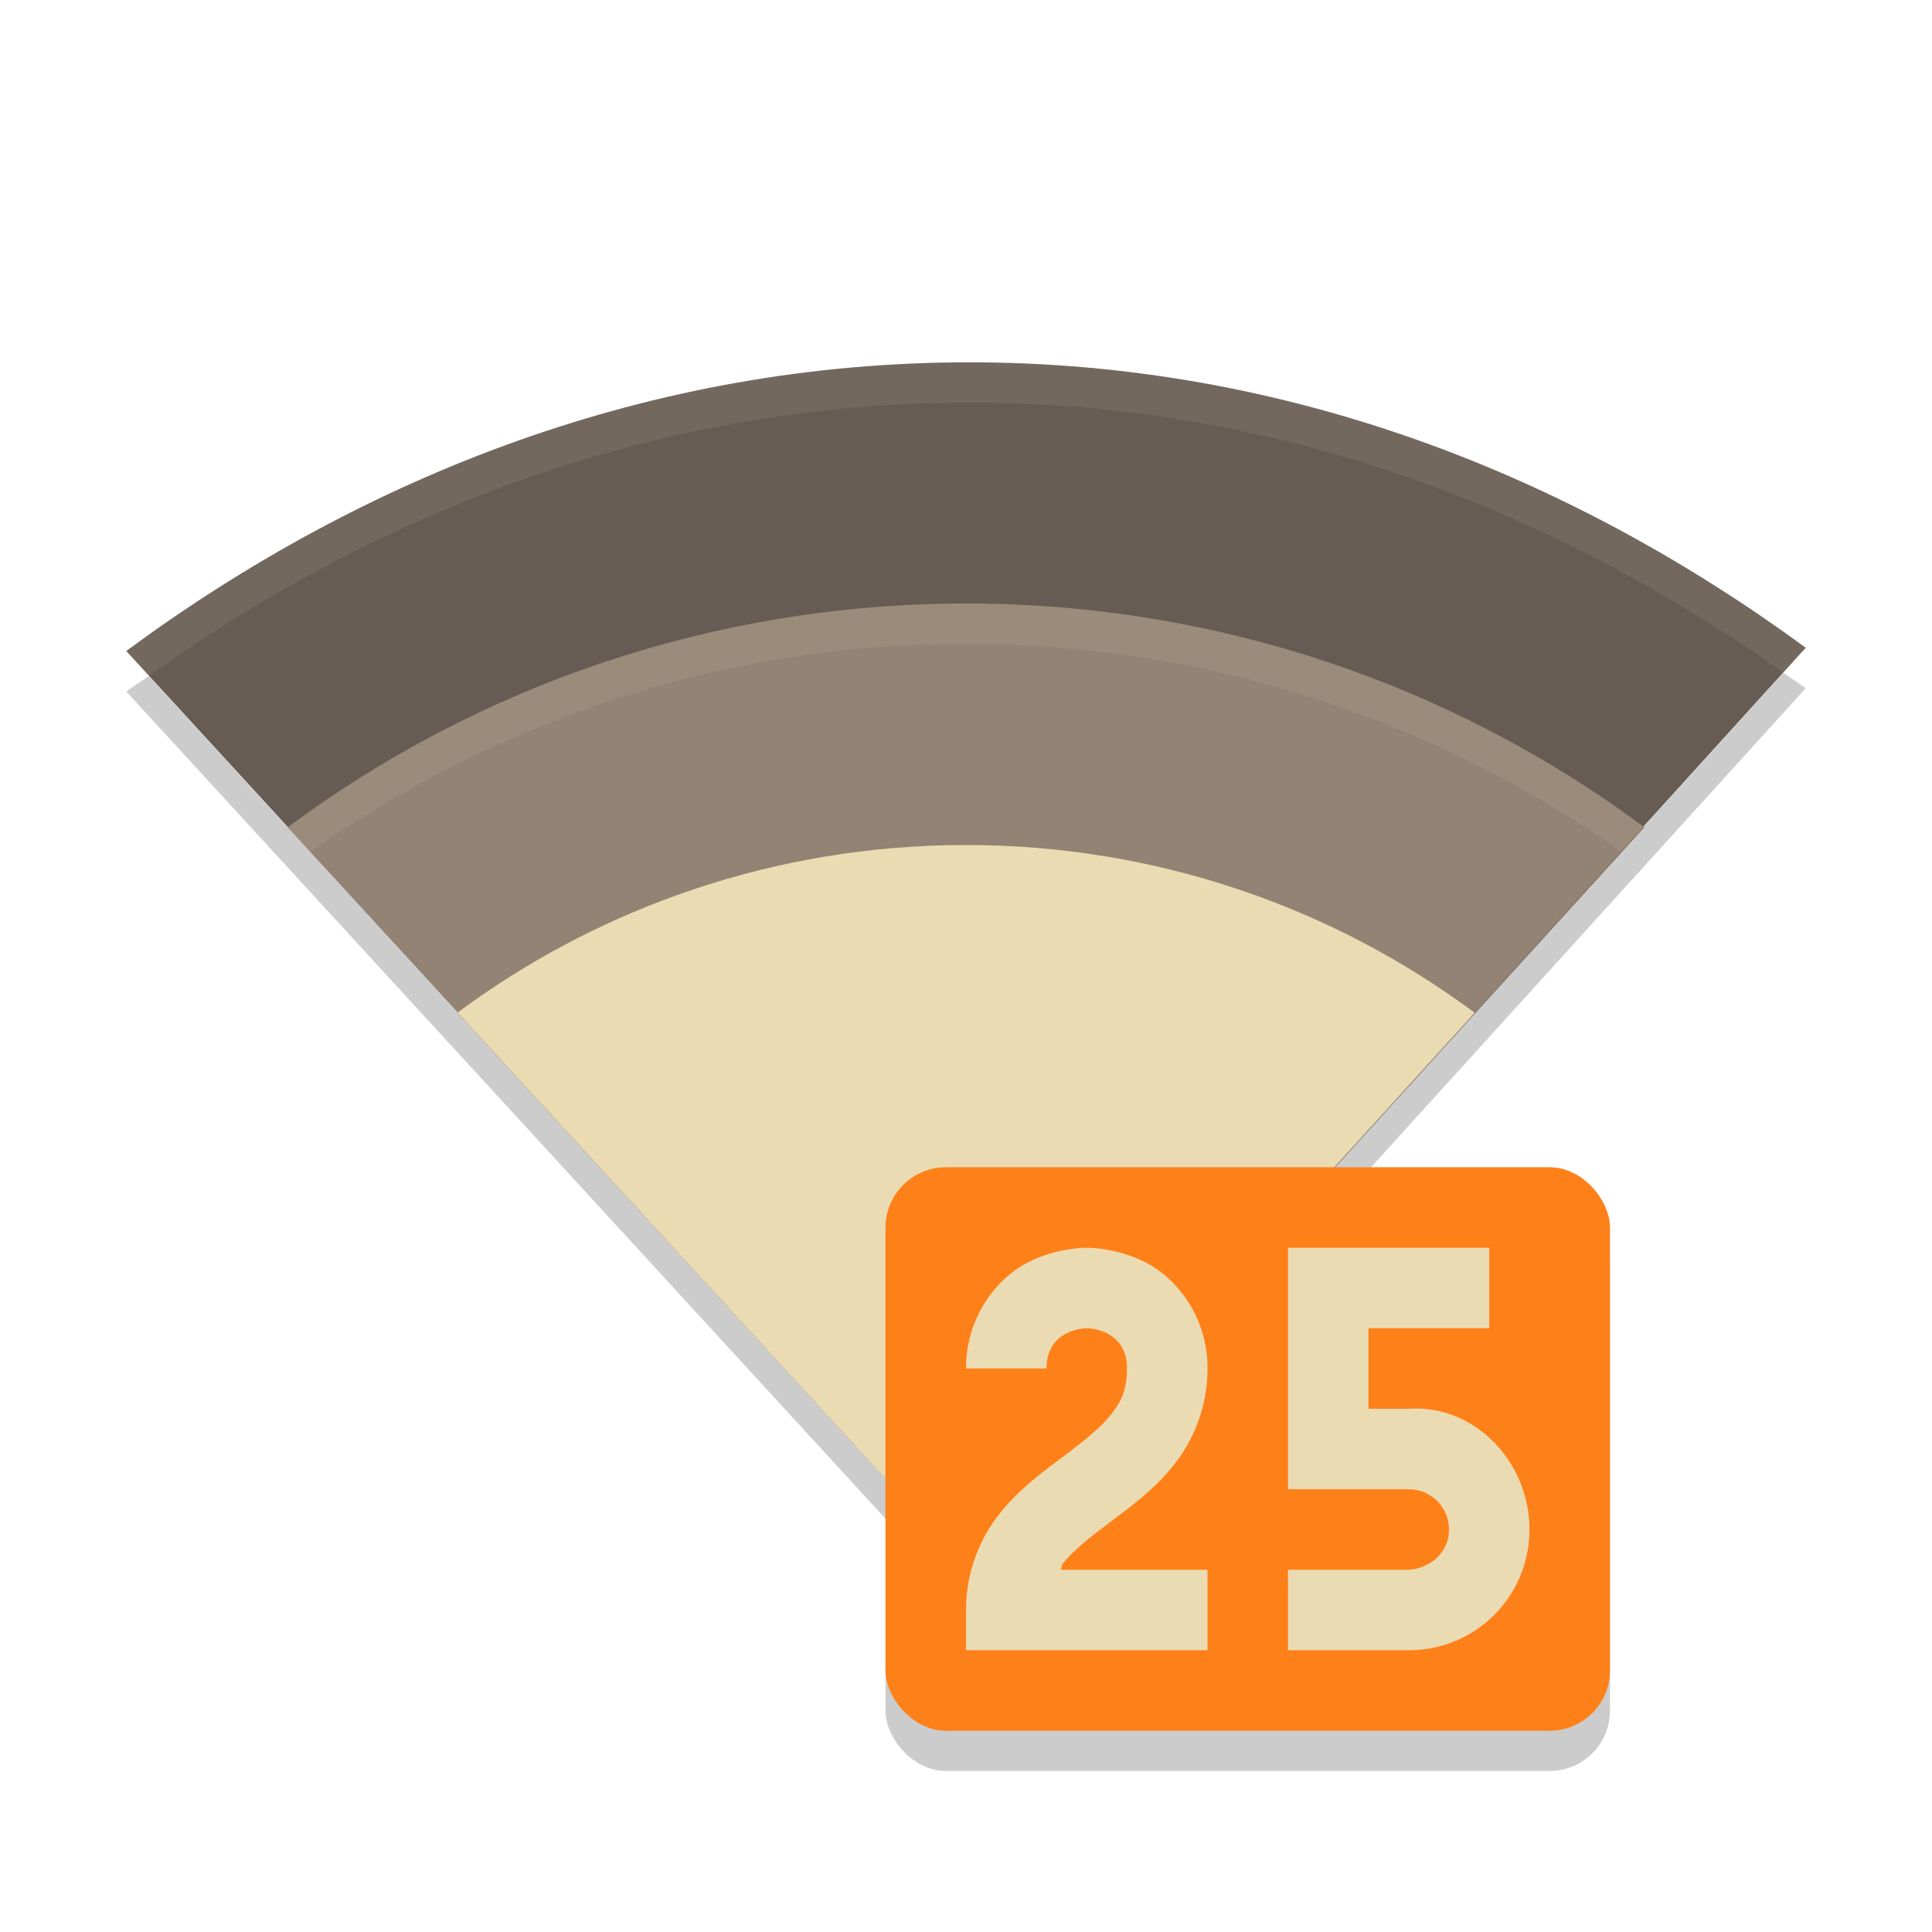
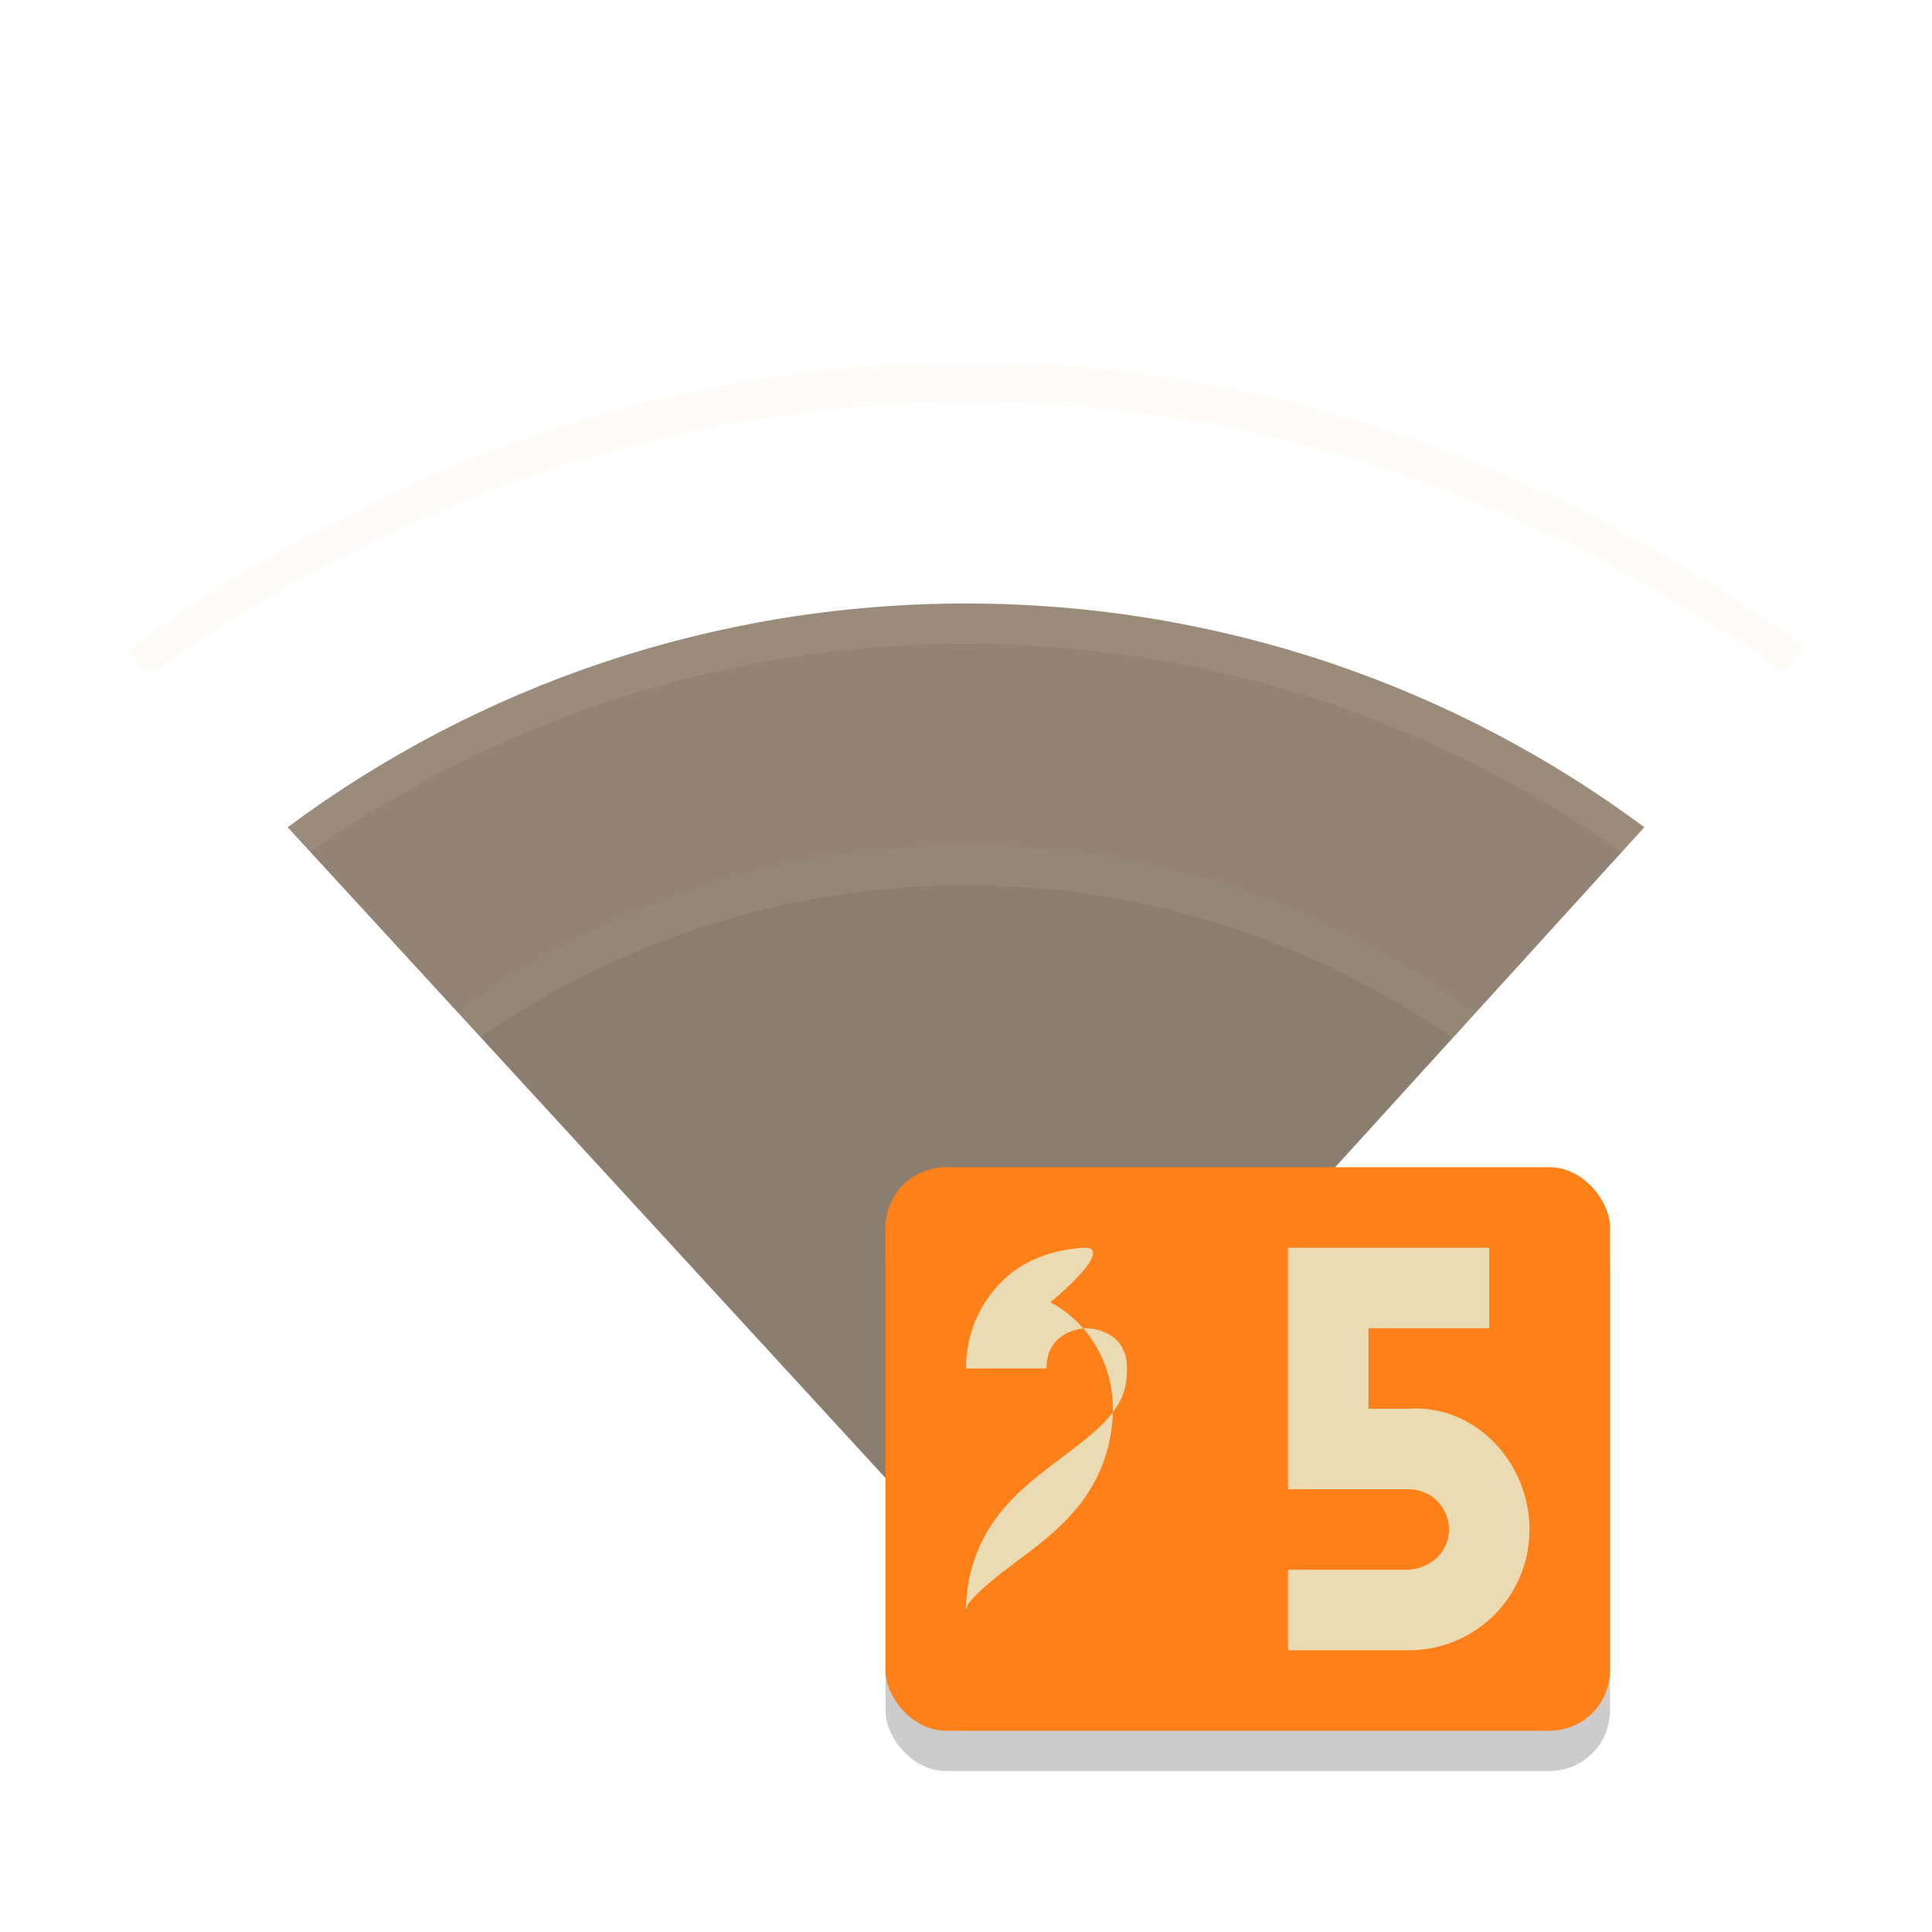
<svg xmlns="http://www.w3.org/2000/svg" width="48" height="48" version="1">
  <defs>
    <clipPath id="clipPath5078" clipPathUnits="userSpaceOnUse">
-       <path fill="#458588" d="m160 247c-7.913 0-15.037 2.812-20.945 7.172l20.94 22.82 20.78-22.9c-5.88-4.31-12.93-7.09-20.78-7.09z" />
-     </clipPath>
+       </clipPath>
    <clipPath id="clipPath5085" clipPathUnits="userSpaceOnUse">
      <path fill="#458588" d="m160 247c-7.913 0-15.037 2.812-20.945 7.172l20.94 22.82 20.78-22.9c-5.88-4.31-12.93-7.09-20.78-7.09z" />
    </clipPath>
  </defs>
-   <path style="fill:#665c54" d="m 24.082,9.002 c -7.913,0 -15.037,2.812 -20.945,7.172 L 24.082,38.994 44.863,16.093 C 38.978,11.781 31.934,9.002 24.082,9.002 Z" />
-   <path style="opacity:0.2;filter:url(#filter5060)" d="m 159.9,252.99 c -6.304,0 -12.154,2.067 -16.853,5.559 l 16.941,18.441 16.765,-18.441 c -4.71,-3.49 -10.56,-5.56 -16.86,-5.56 z" clip-path="url(#clipPath5078)" transform="translate(-135.9,-238)" />
  <path style="fill:#928374" d="m 24,14.994 c -6.304,0 -12.154,2.067 -16.853,5.559 l 16.941,18.441 16.765,-18.442 C 36.154,17.061 30.304,14.994 24,14.994 Z" />
  <path style="opacity:0.2;filter:url(#filter5064)" d="m 159.9,258.99 c -4.728,0 -9.116,1.55 -12.64,4.169 l 12.706,13.831 12.574,-13.831 c -3.524,-2.619 -7.912,-4.169 -12.64,-4.169 z" clip-path="url(#clipPath5085)" transform="translate(-135.9,-238)" />
-   <path style="fill:#ebdbb2" d="m 24,20.994 c -4.728,0 -9.116,1.55 -12.64,4.169 L 24.066,38.994 36.64,25.163 C 33.116,22.544 28.728,20.994 24,20.994 Z" />
  <path style="opacity:0.1;fill:#ebdbb2" d="m 24.082,9.002 c -7.913,0 -15.037,2.812 -20.945,7.172 l 0.562,0.613 c 5.798,-4.131 12.714,-6.785 20.383,-6.785 7.609,0 14.449,2.622 20.221,6.707 l 0.56,-0.617 c -5.887,-4.311 -12.93,-7.09 -20.783,-7.09 z" />
  <path style="opacity:0.1;fill:#ebdbb2" d="m 24.001,14.993 c -6.304,0 -12.155,2.069 -16.854,5.561 l 0.564,0.613 c 4.601,-3.248 10.231,-5.174 16.289,-5.174 6.061,0 11.689,1.927 16.291,5.178 l 0.561,-0.618 c -4.698,-3.492 -10.547,-5.561 -16.851,-5.561 z" />
  <path style="opacity:0.1;fill:#ebdbb2" d="m 24.001,20.993 c -4.728,0 -9.117,1.551 -12.641,4.17 l 0.564,0.613 c 3.425,-2.377 7.593,-3.783 12.076,-3.783 4.485,0 8.652,1.409 12.078,3.787 l 0.561,-0.617 c -3.523,-2.619 -7.91,-4.17 -12.638,-4.17 z" />
-   <path style="opacity:0.2" d="M 44.307,16.717 24.082,39.004 3.697,16.795 C 3.513,16.926 3.319,17.045 3.137,17.18 L 24.082,40 44.863,17.098 c -0.181,-0.133 -0.373,-0.251 -0.557,-0.381 z" />
  <rect style="opacity:0.2" width="18" height="14" x="22" y="30" rx="1.5" ry="1.5" />
  <rect style="fill:#fe8019" width="18" height="14" x="22" y="29" rx="1.5" ry="1.5" />
-   <path style="fill:#ebdbb2;fill-rule:evenodd" d="m 27,31 c 0,0 -0.709,-0.014 -1.447,0.355 C 24.814,31.725 24,32.667 24,34 l 2,0 c 0,-1 1,-1 1,-1 0,0 1,0 1,1 0,0.528 -0.14,0.823 -0.406,1.156 -0.267,0.333 -0.693,0.668 -1.193,1.043 -0.5,0.375 -1.073,0.79 -1.557,1.395 C 24.36,38.198 24,39.028 24,40 l 0,1 6,0 0,-2 -3.648,0 c 0.031,-0.044 0.019,-0.111 0.055,-0.156 0.267,-0.333 0.693,-0.668 1.193,-1.043 0.5,-0.375 1.073,-0.79 1.557,-1.395 0.483,-0.604 0.844,-1.434 0.844,-2.406 0,-1.333 -0.814,-2.275 -1.553,-2.644 C 27.709,30.986 27,31 27,31 Z" />
+   <path style="fill:#ebdbb2;fill-rule:evenodd" d="m 27,31 c 0,0 -0.709,-0.014 -1.447,0.355 C 24.814,31.725 24,32.667 24,34 l 2,0 c 0,-1 1,-1 1,-1 0,0 1,0 1,1 0,0.528 -0.14,0.823 -0.406,1.156 -0.267,0.333 -0.693,0.668 -1.193,1.043 -0.5,0.375 -1.073,0.79 -1.557,1.395 C 24.36,38.198 24,39.028 24,40 c 0.031,-0.044 0.019,-0.111 0.055,-0.156 0.267,-0.333 0.693,-0.668 1.193,-1.043 0.5,-0.375 1.073,-0.79 1.557,-1.395 0.483,-0.604 0.844,-1.434 0.844,-2.406 0,-1.333 -0.814,-2.275 -1.553,-2.644 C 27.709,30.986 27,31 27,31 Z" />
  <path style="fill:#ebdbb2" d="m 32,31 0,4 0,2 2,0 1,0 c 0.554,0 1,0.446 1,1 0,0.554 -0.447,0.964 -1,1 l -3,0 0,2 3,0 c 1.662,0 3,-1.338 3,-3 0,-1.662 -1.342,-3.108 -3,-3 l -1,0 0,-2 3,0 0,-2 -3,0 z" />
</svg>